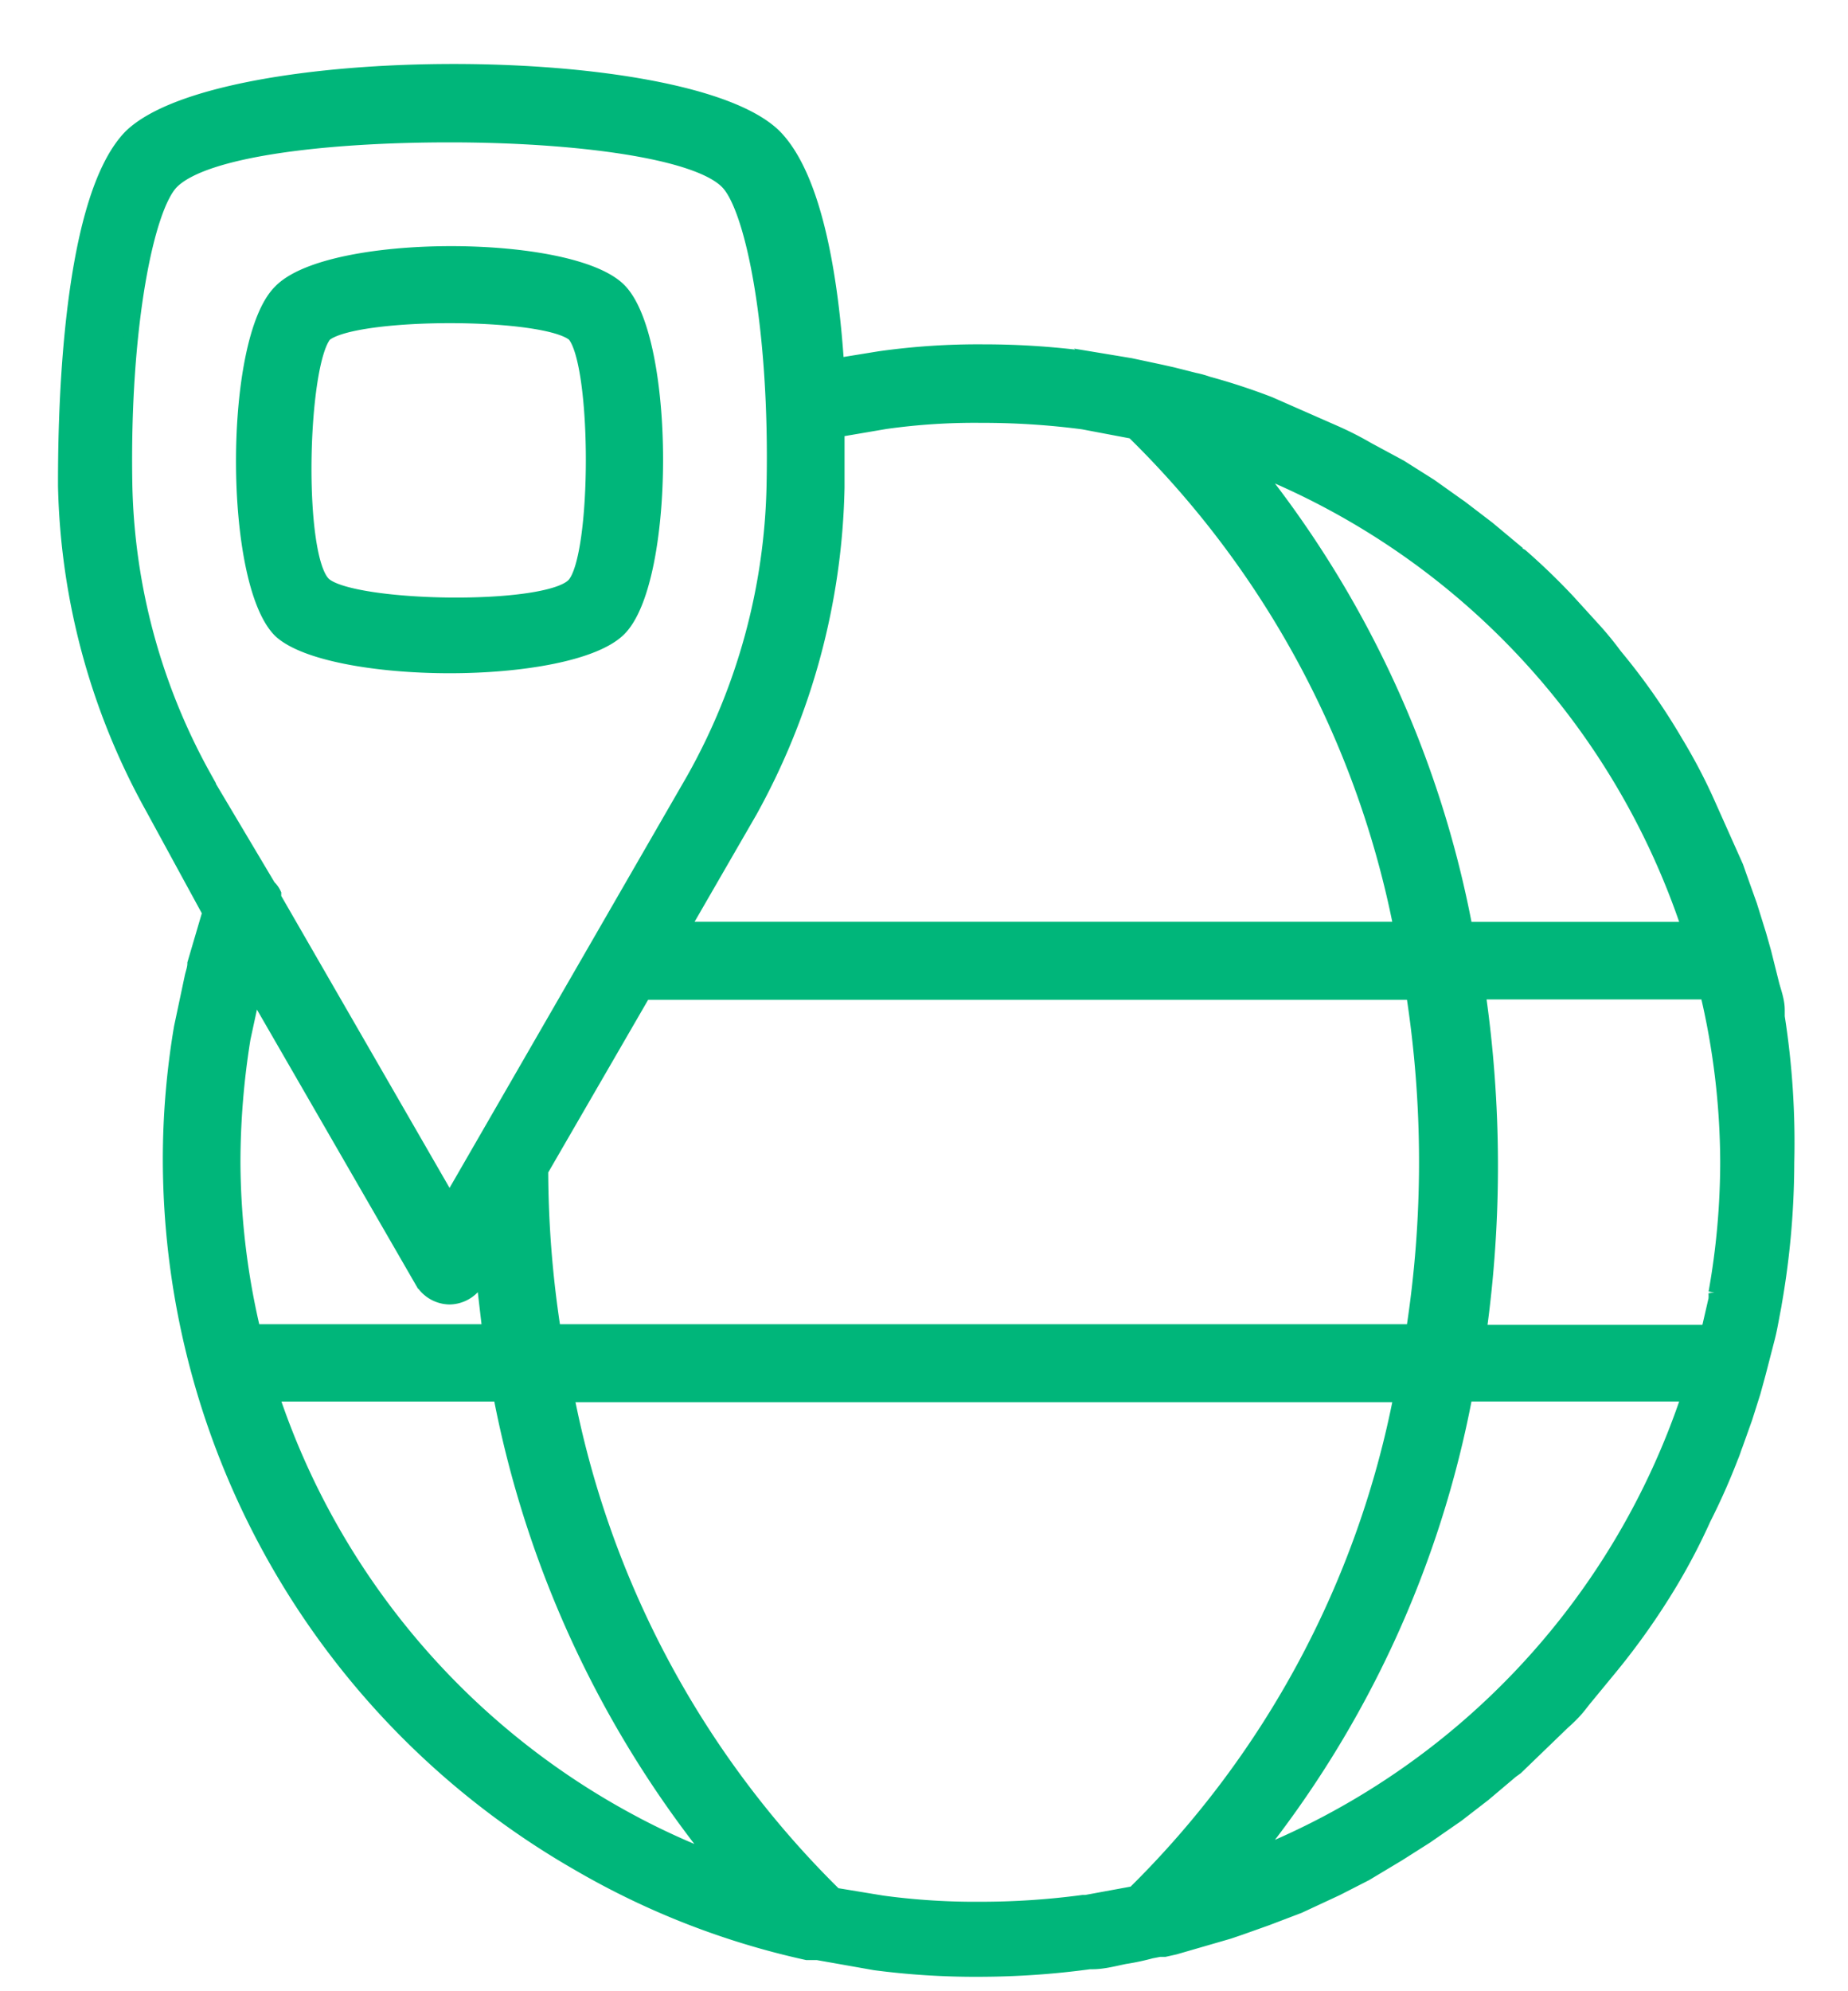
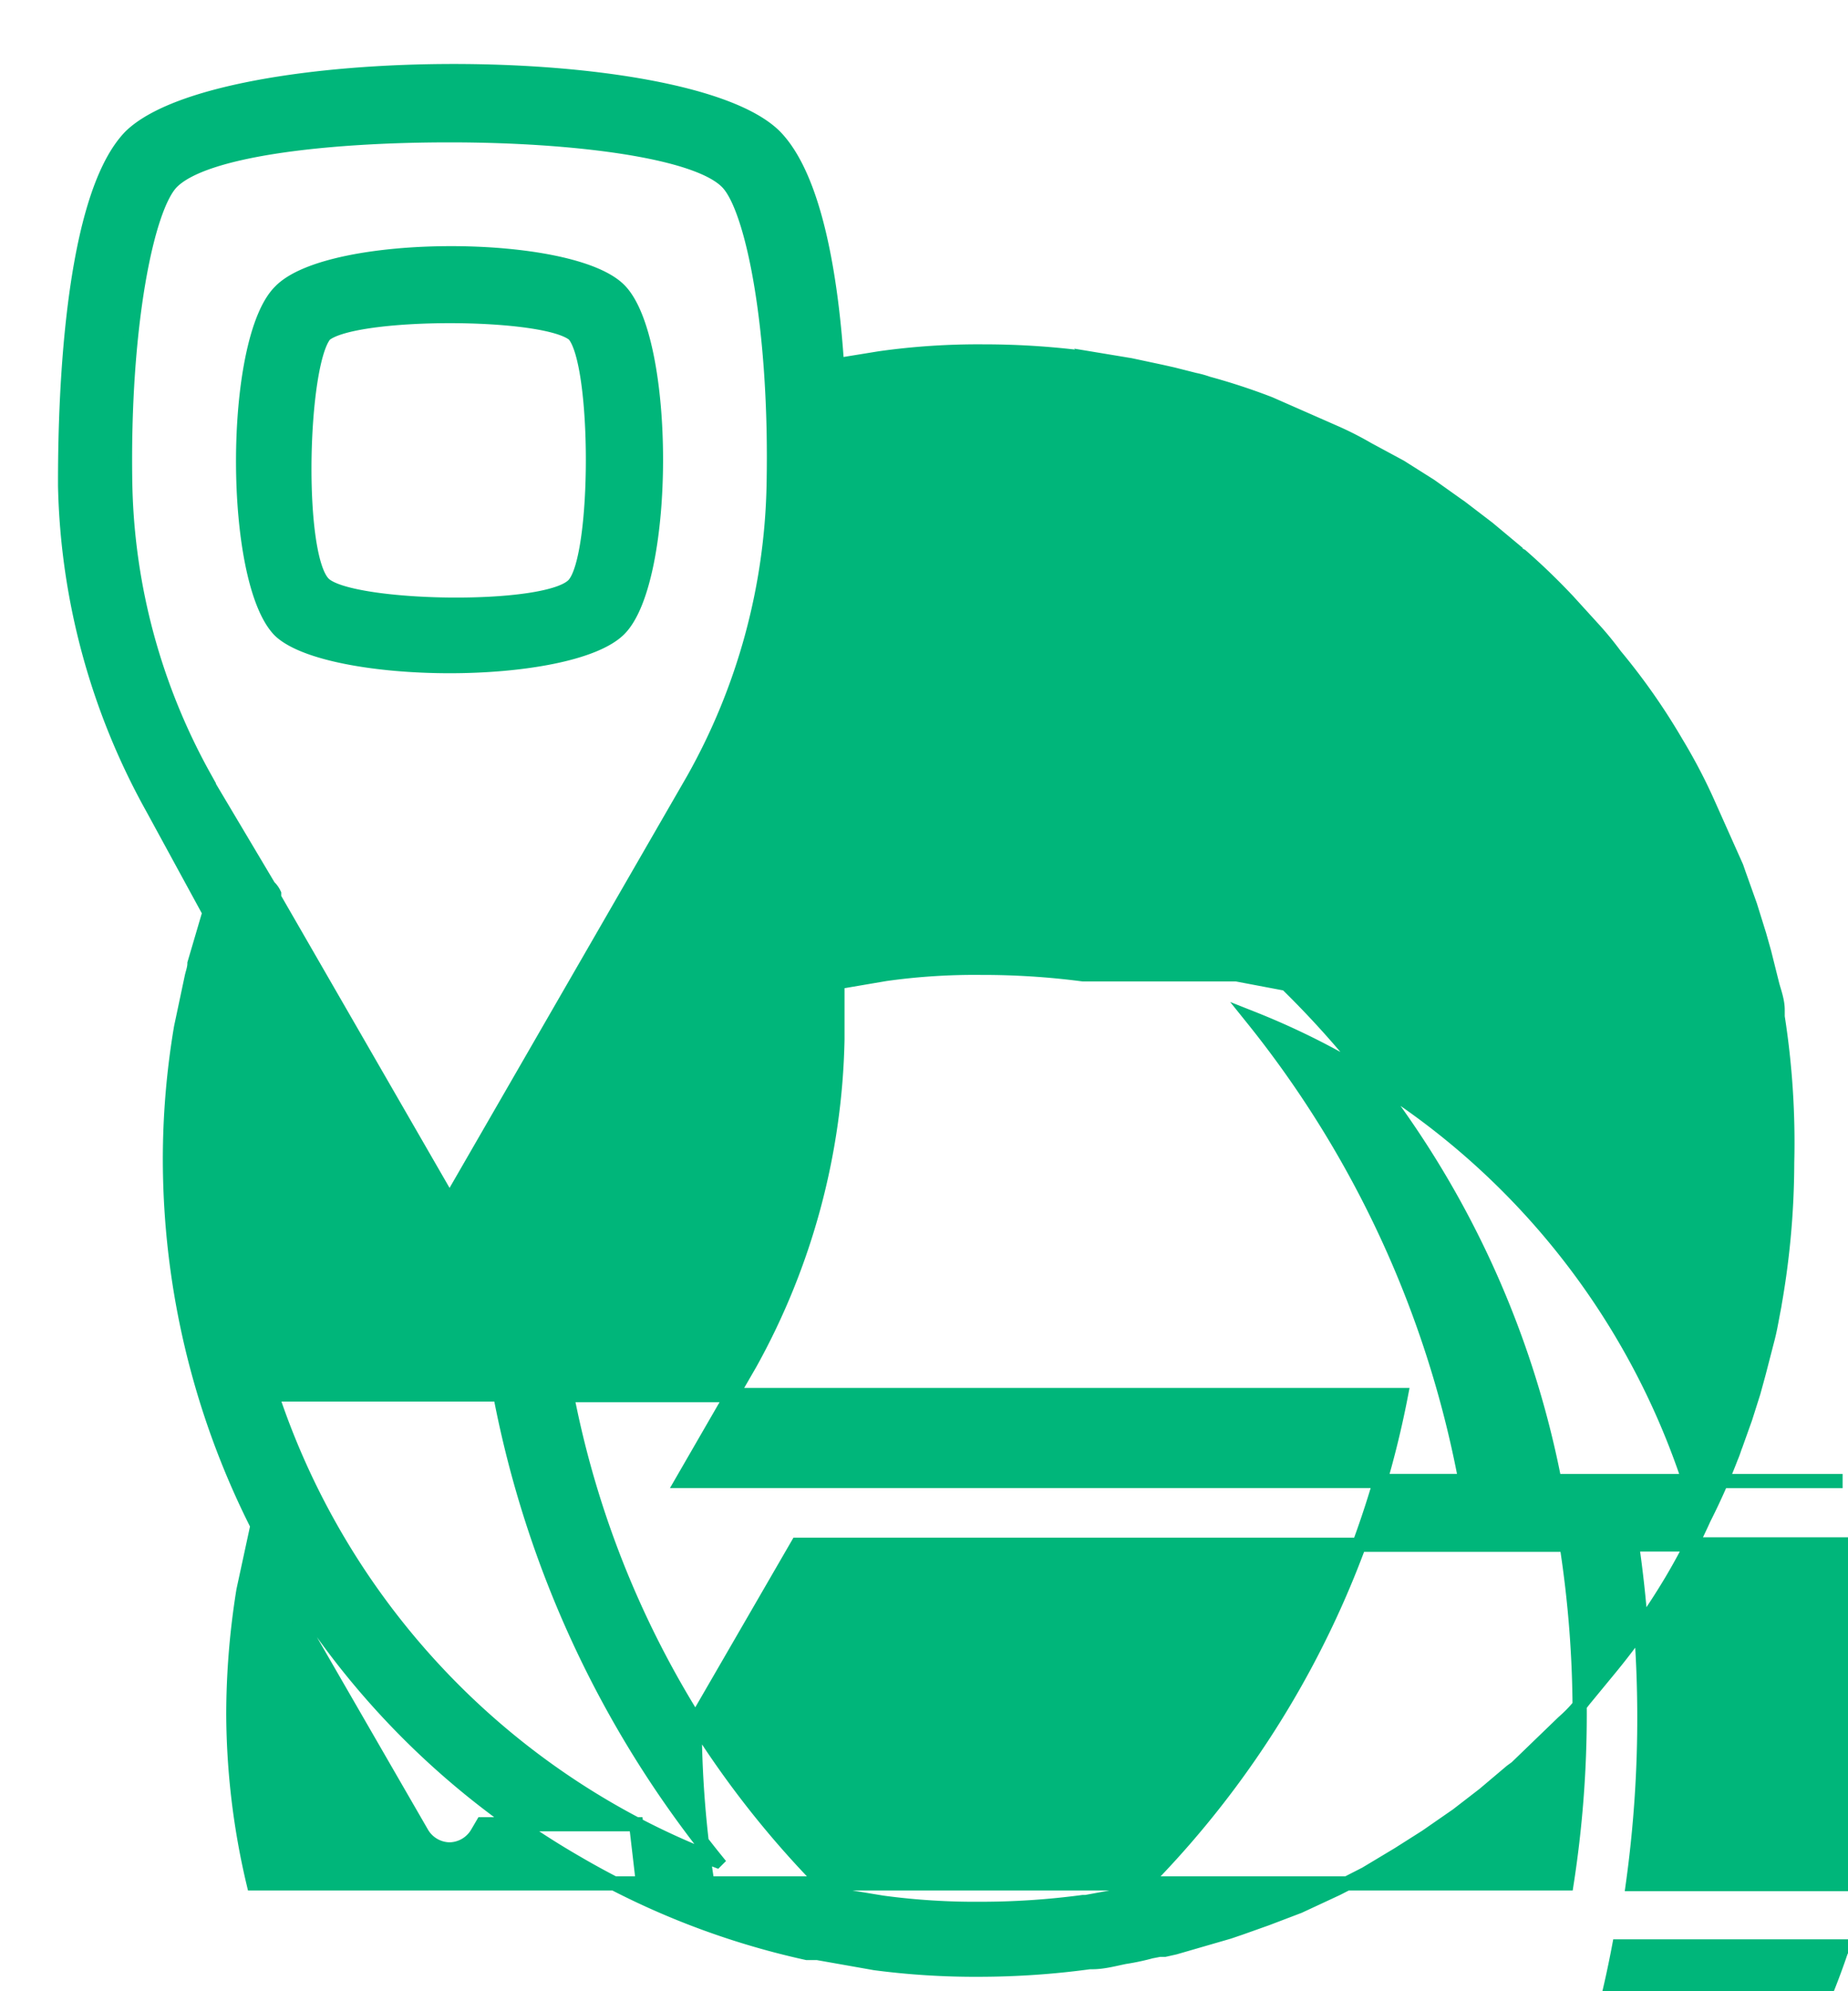
<svg xmlns="http://www.w3.org/2000/svg" width="26" height="28" fill="#00B67A" stroke="#00B67A" stroke-width=".2">
-   <path d="M25.01 14.303v-.051-.051c0-.124-.046-.248-.074-.349l-.115-.46-.069-.244-.129-.414-.156-.437-.037-.106-.386-.864c-.134-.304-.288-.598-.46-.883a9.05 9.05 0 0 0-.86-1.227 4.66 4.66 0 0 0-.326-.395l-.335-.368c-.21-.224-.431-.437-.662-.639l-.078-.041v-.023l-.386-.322-.391-.299-.041-.028-.381-.271-.423-.267-.46-.248a4.62 4.62 0 0 0-.46-.234l-.919-.404a8.91 8.91 0 0 0-.869-.285 1.3 1.3 0 0 0-.184-.051l-.308-.078-.165-.037-.432-.092-.501-.083a11.13 11.13 0 0 0-1.567-.11 9.9 9.9 0 0 0-1.462.097l-.598.097c-.078-1.195-.299-2.629-.873-3.217C9.677.693 3.09.693 1.835 1.92.916 2.867.916 6.177.916 6.829a9.73 9.73 0 0 0 1.227 4.527l.804 1.475-.211.717c0 .064-.023.124-.037.184l-.152.717c-.105.623-.158 1.253-.156 1.885a11.43 11.43 0 0 0 5.745 9.873 11.13 11.13 0 0 0 3.217 1.255h.06.087l.809.143a10.8 10.8 0 0 0 1.471.092 11.6 11.6 0 0 0 1.549-.106h.037c.161 0 .322-.046.46-.073a3.32 3.32 0 0 0 .368-.078l.119-.023h.073l.143-.032.763-.221.161-.055.363-.129.46-.175.533-.248.405-.207.46-.276.391-.248.391-.271.041-.028.381-.294.386-.326.069-.05.657-.634c.198-.175.234-.248.331-.363l.322-.391a10 10 0 0 0 .869-1.232 8.77 8.77 0 0 0 .46-.883 9.34 9.34 0 0 0 .386-.869c.028-.064.046-.129.06-.161l.138-.386.115-.363.073-.267.119-.46c.037-.138.055-.248.083-.395a11.58 11.58 0 0 0 .198-2.105 11.45 11.45 0 0 0-.133-2.045zM8.95 25.652a10.6 10.6 0 0 1-5.13-6.044h3.217c.459 2.402 1.504 4.654 3.043 6.554a10.4 10.4 0 0 1-1.131-.51zm-2.16-7.763l.097.832H3.568a10.45 10.45 0 0 1-.285-2.381c.001-.582.049-1.163.142-1.738l.147-.68 2.367 4.1a.46.46 0 0 0 .386.221.46.46 0 0 0 .386-.221l.078-.133zm1.002.832c-.117-.748-.177-1.504-.179-2.261l1.448-2.501h10.82a15.51 15.51 0 0 1 0 4.762H7.792zm16.51-2.381c-.001.616-.056 1.232-.165 1.838a.64.64 0 0 1 0 .092l-.106.46h-3.217c.11-.793.164-1.594.161-2.395a17.05 17.05 0 0 0-.175-2.381h3.217a10.45 10.45 0 0 1 .285 2.381v.005zm-.538-3.277H20.62a14.71 14.71 0 0 0-2.997-6.504 10.57 10.57 0 0 1 6.141 6.504zm0 6.545a10.57 10.57 0 0 1-2.349 3.933 10.56 10.56 0 0 1-3.792 2.57 14.71 14.71 0 0 0 2.997-6.504h3.144zm-8.526-13.67l.703.133a13.35 13.35 0 0 1 3.769 6.991H9.599l.956-1.655c.774-1.394 1.195-2.956 1.227-4.55v-.809l.676-.115a9.01 9.01 0 0 1 1.342-.087 10.9 10.9 0 0 1 1.439.092zM2.874 10.925c-.7-1.257-1.082-2.666-1.112-4.105-.041-2.215.303-3.907.657-4.261.46-.46 2.174-.657 3.907-.657s3.466.216 3.902.657c.358.354.703 2.05.657 4.265-.029 1.451-.418 2.872-1.131 4.137l-3.429 5.943-2.468-4.279v-.055c-.018-.038-.043-.073-.074-.101l-.878-1.475-.032-.069zm9.574 15.835l-.699-.115c-1.94-1.907-3.256-4.357-3.774-7.028H19.71a13.39 13.39 0 0 1-3.755 7.005l-.676.124h-.041a10.9 10.9 0 0 1-1.448.096 9.78 9.78 0 0 1-1.342-.083zM6.326 9.367c1.02 0 2.041-.175 2.386-.519.689-.689.689-4.082 0-4.771S4.63 3.383 3.941 4.1c-.694.689-.694 4.082 0 4.771.345.322 1.365.496 2.386.496zM4.57 4.706c.418-.349 3.103-.349 3.507 0 .354.414.354 3.107 0 3.512s-3.103.354-3.512 0-.345-3.093.005-3.512z" />
+   <path d="M25.01 14.303v-.051-.051c0-.124-.046-.248-.074-.349l-.115-.46-.069-.244-.129-.414-.156-.437-.037-.106-.386-.864c-.134-.304-.288-.598-.46-.883a9.05 9.05 0 0 0-.86-1.227 4.66 4.66 0 0 0-.326-.395l-.335-.368c-.21-.224-.431-.437-.662-.639l-.078-.041v-.023l-.386-.322-.391-.299-.041-.028-.381-.271-.423-.267-.46-.248a4.62 4.62 0 0 0-.46-.234l-.919-.404a8.91 8.91 0 0 0-.869-.285 1.3 1.3 0 0 0-.184-.051l-.308-.078-.165-.037-.432-.092-.501-.083a11.13 11.13 0 0 0-1.567-.11 9.9 9.9 0 0 0-1.462.097l-.598.097c-.078-1.195-.299-2.629-.873-3.217C9.677.693 3.09.693 1.835 1.92.916 2.867.916 6.177.916 6.829a9.73 9.73 0 0 0 1.227 4.527l.804 1.475-.211.717c0 .064-.023.124-.037.184l-.152.717c-.105.623-.158 1.253-.156 1.885a11.43 11.43 0 0 0 5.745 9.873 11.13 11.13 0 0 0 3.217 1.255h.06.087l.809.143a10.8 10.8 0 0 0 1.471.092 11.6 11.6 0 0 0 1.549-.106h.037c.161 0 .322-.046.46-.073a3.32 3.32 0 0 0 .368-.078l.119-.023h.073l.143-.032.763-.221.161-.055.363-.129.46-.175.533-.248.405-.207.46-.276.391-.248.391-.271.041-.028.381-.294.386-.326.069-.05.657-.634c.198-.175.234-.248.331-.363l.322-.391a10 10 0 0 0 .869-1.232 8.77 8.77 0 0 0 .46-.883 9.34 9.34 0 0 0 .386-.869c.028-.064.046-.129.06-.161l.138-.386.115-.363.073-.267.119-.46c.037-.138.055-.248.083-.395a11.58 11.58 0 0 0 .198-2.105 11.45 11.45 0 0 0-.133-2.045zM8.95 25.652a10.6 10.6 0 0 1-5.13-6.044h3.217c.459 2.402 1.504 4.654 3.043 6.554a10.4 10.4 0 0 1-1.131-.51zl.097.832H3.568a10.45 10.45 0 0 1-.285-2.381c.001-.582.049-1.163.142-1.738l.147-.68 2.367 4.1a.46.46 0 0 0 .386.221.46.46 0 0 0 .386-.221l.078-.133zm1.002.832c-.117-.748-.177-1.504-.179-2.261l1.448-2.501h10.82a15.51 15.51 0 0 1 0 4.762H7.792zm16.51-2.381c-.001.616-.056 1.232-.165 1.838a.64.64 0 0 1 0 .092l-.106.46h-3.217c.11-.793.164-1.594.161-2.395a17.05 17.05 0 0 0-.175-2.381h3.217a10.45 10.45 0 0 1 .285 2.381v.005zm-.538-3.277H20.62a14.71 14.71 0 0 0-2.997-6.504 10.57 10.57 0 0 1 6.141 6.504zm0 6.545a10.57 10.57 0 0 1-2.349 3.933 10.56 10.56 0 0 1-3.792 2.57 14.71 14.71 0 0 0 2.997-6.504h3.144zm-8.526-13.67l.703.133a13.35 13.35 0 0 1 3.769 6.991H9.599l.956-1.655c.774-1.394 1.195-2.956 1.227-4.55v-.809l.676-.115a9.01 9.01 0 0 1 1.342-.087 10.9 10.9 0 0 1 1.439.092zM2.874 10.925c-.7-1.257-1.082-2.666-1.112-4.105-.041-2.215.303-3.907.657-4.261.46-.46 2.174-.657 3.907-.657s3.466.216 3.902.657c.358.354.703 2.05.657 4.265-.029 1.451-.418 2.872-1.131 4.137l-3.429 5.943-2.468-4.279v-.055c-.018-.038-.043-.073-.074-.101l-.878-1.475-.032-.069zm9.574 15.835l-.699-.115c-1.94-1.907-3.256-4.357-3.774-7.028H19.71a13.39 13.39 0 0 1-3.755 7.005l-.676.124h-.041a10.9 10.9 0 0 1-1.448.096 9.78 9.78 0 0 1-1.342-.083zM6.326 9.367c1.02 0 2.041-.175 2.386-.519.689-.689.689-4.082 0-4.771S4.63 3.383 3.941 4.1c-.694.689-.694 4.082 0 4.771.345.322 1.365.496 2.386.496zM4.57 4.706c.418-.349 3.103-.349 3.507 0 .354.414.354 3.107 0 3.512s-3.103.354-3.512 0-.345-3.093.005-3.512z" />
</svg>